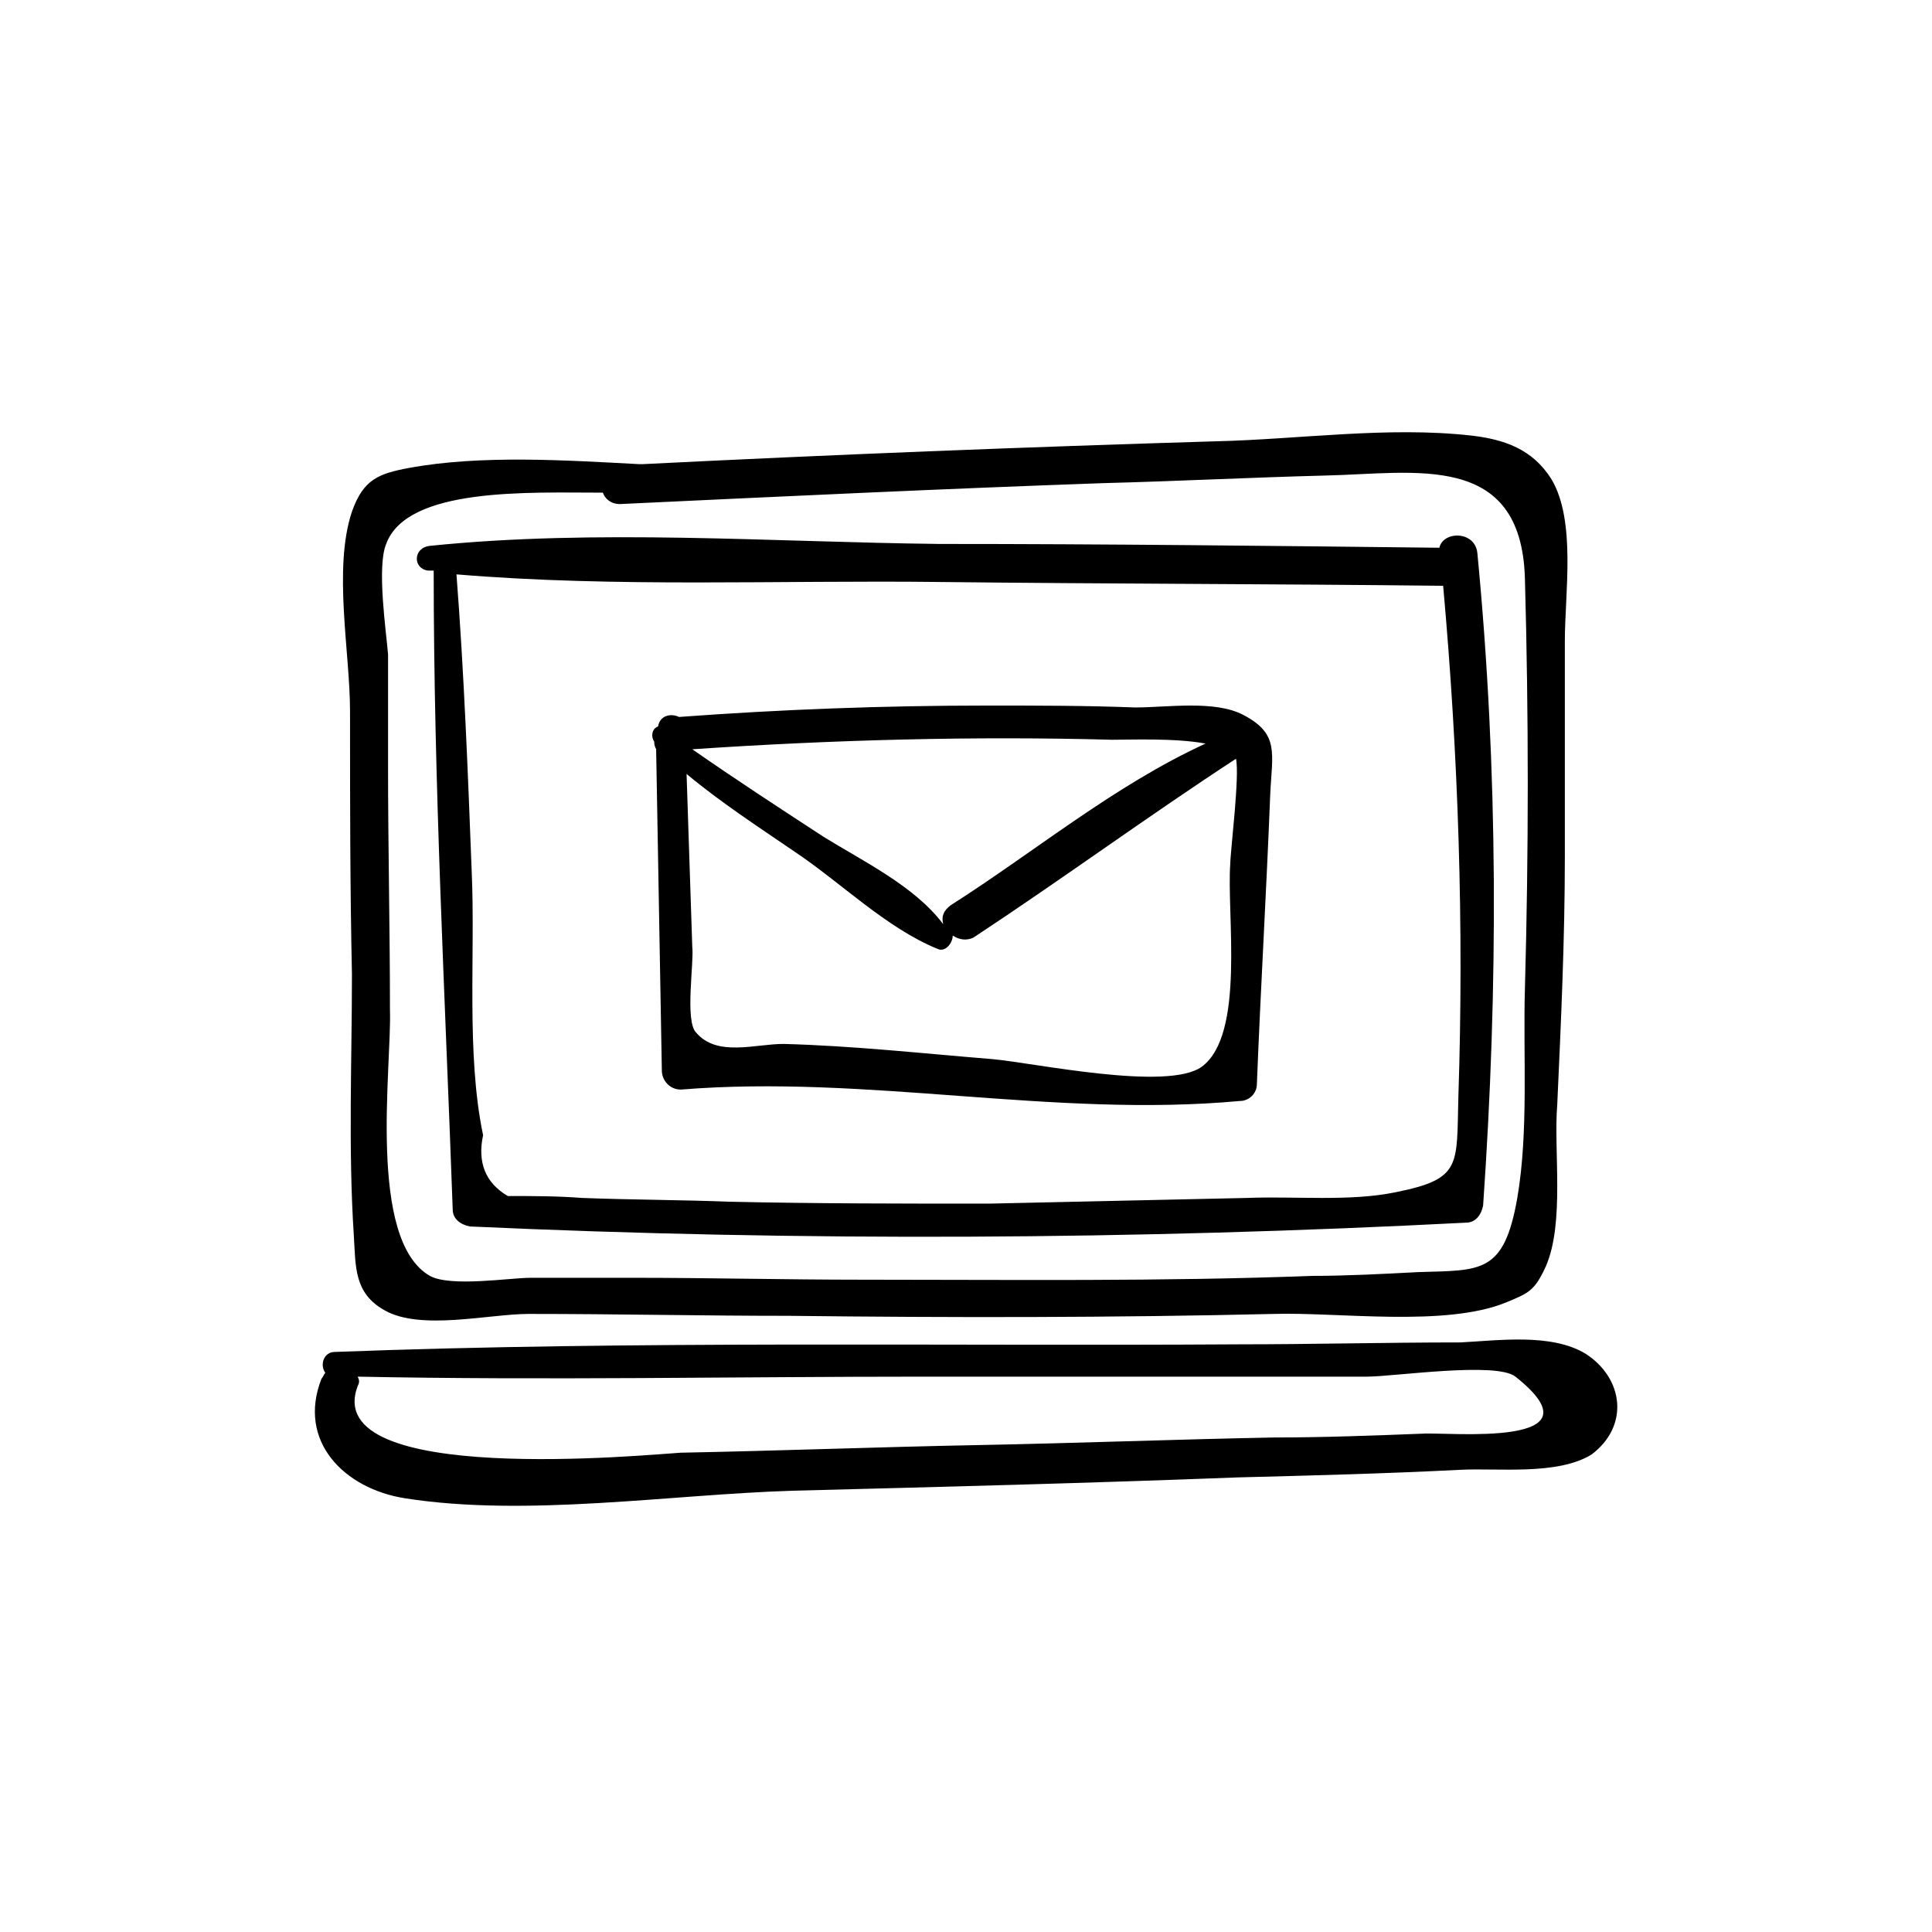
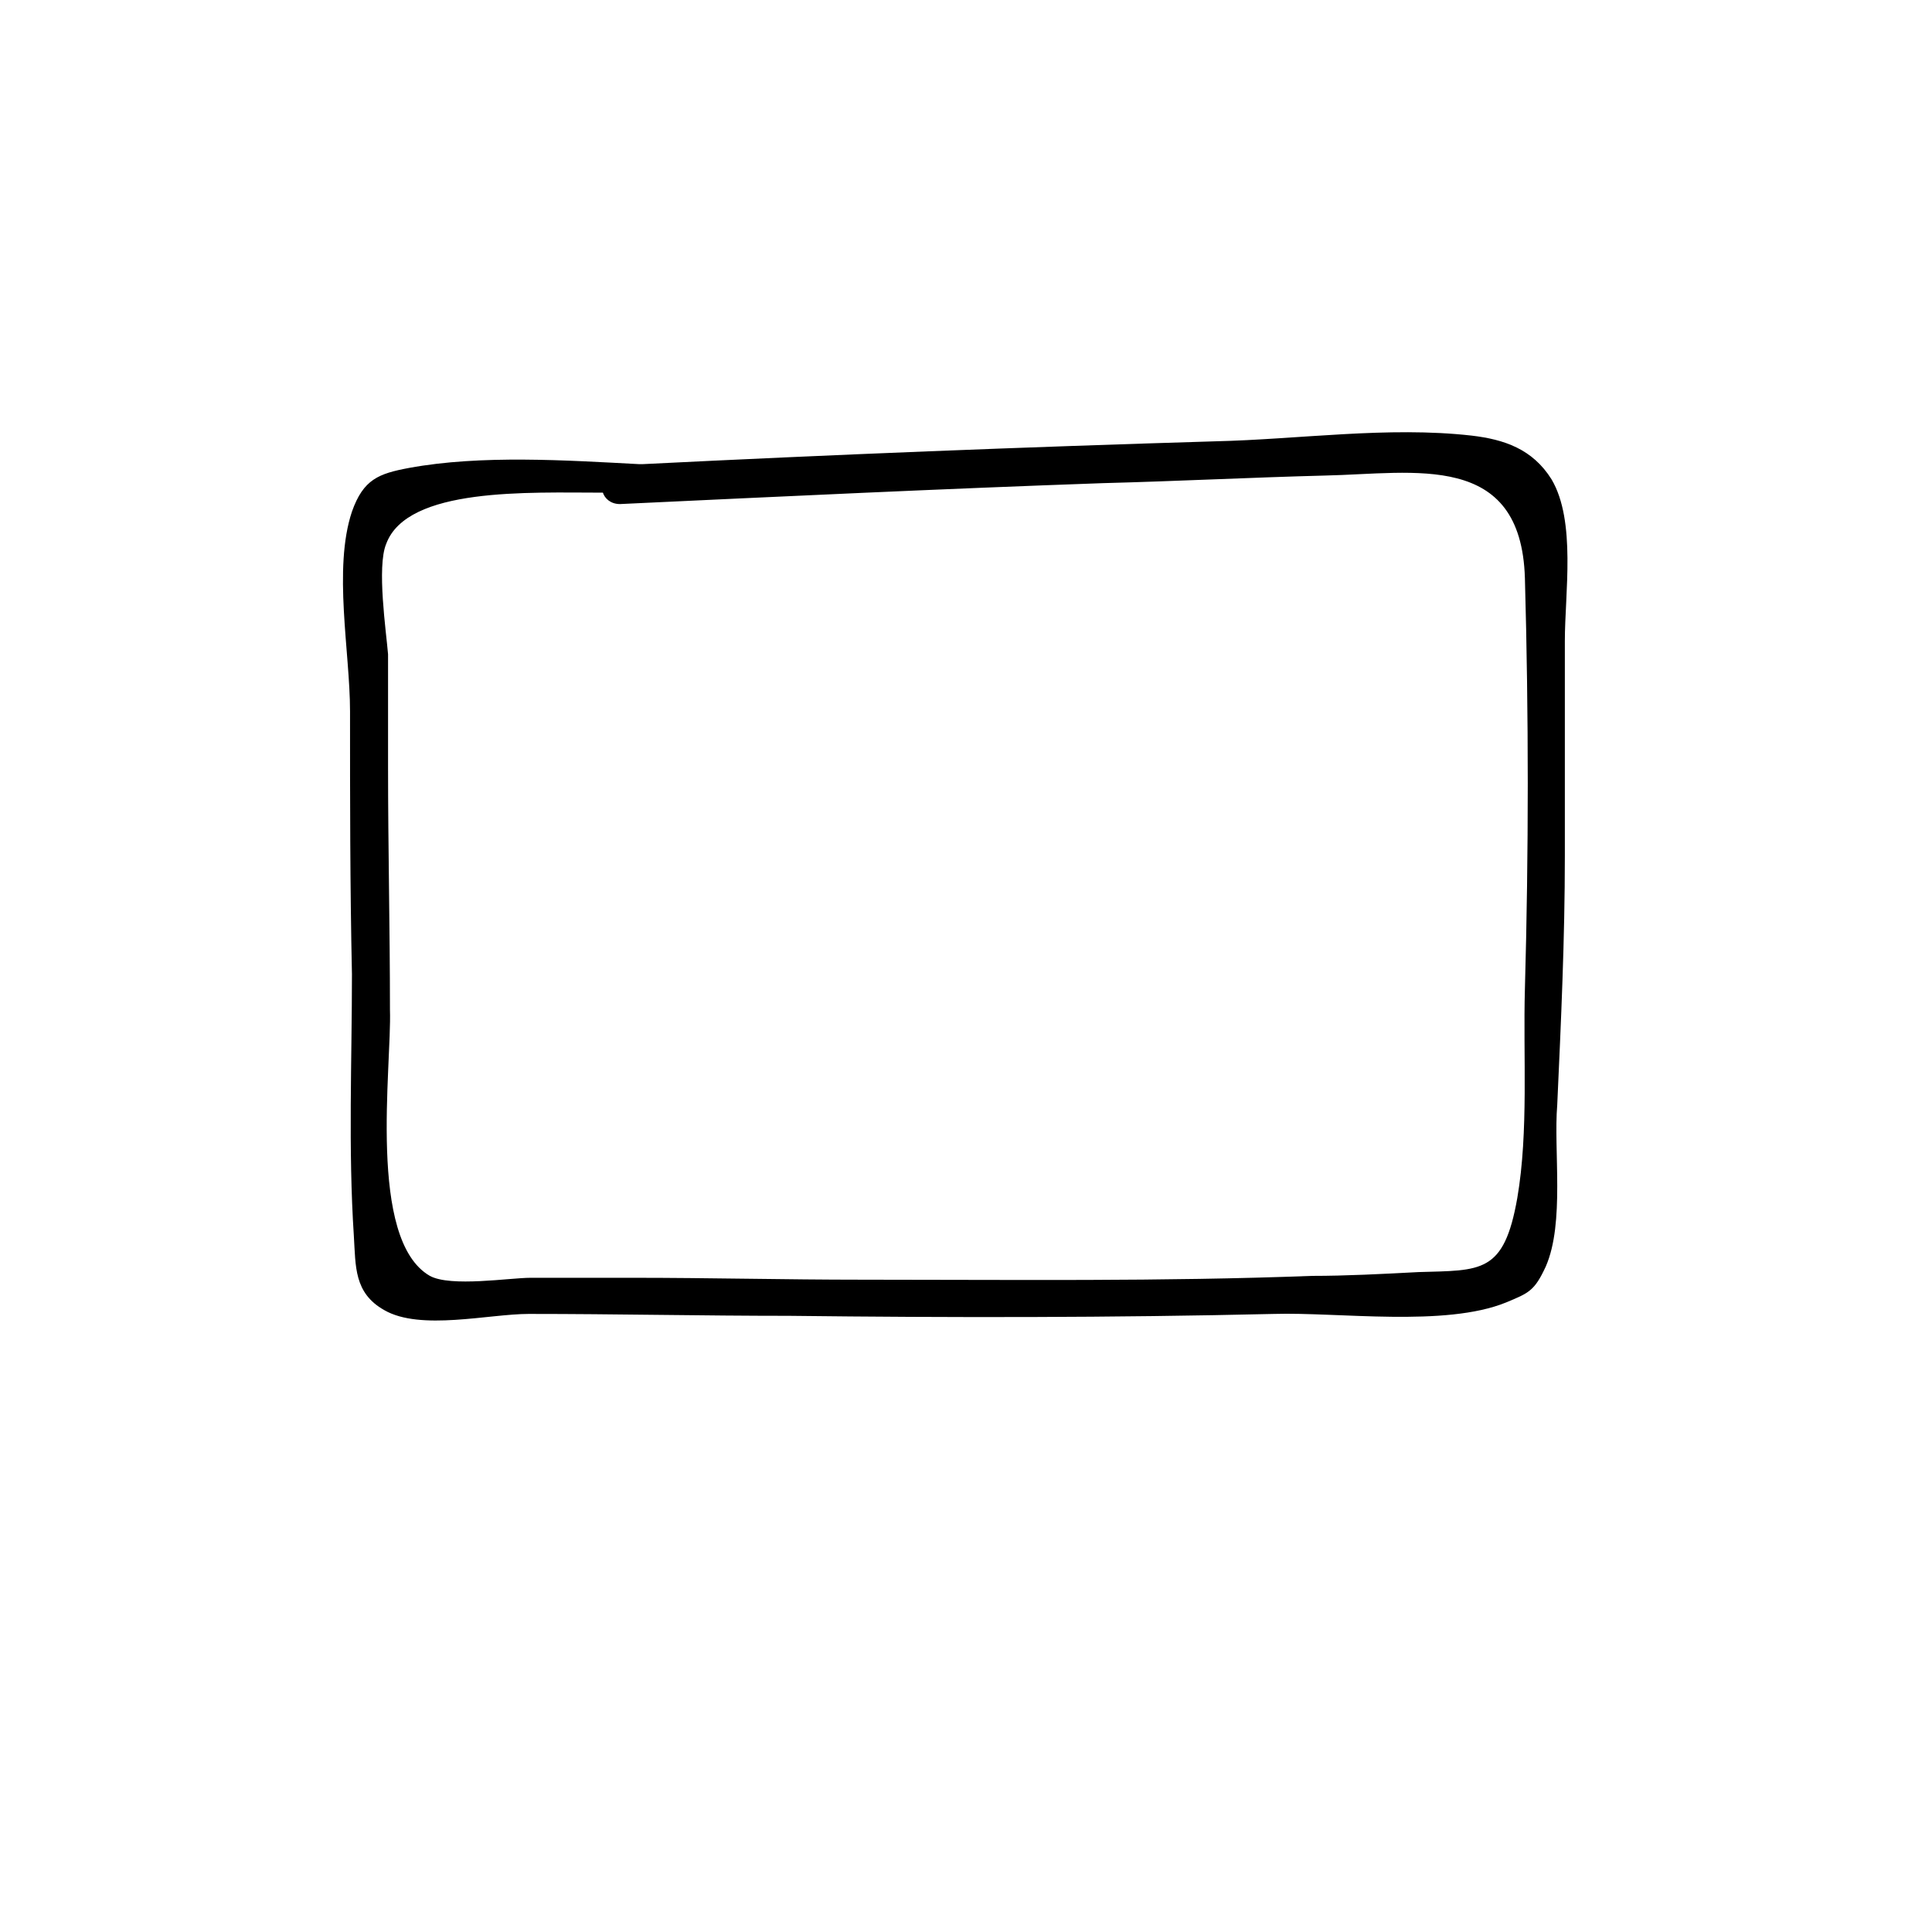
<svg xmlns="http://www.w3.org/2000/svg" fill="#000000" width="800px" height="800px" version="1.1" viewBox="144 144 512 512">
  <g>
    <path d="m237.27 402.02c0 23.176-1.008 46.352 0.504 69.527 0.504 8.062 0 15.113 8.062 19.648 9.574 5.543 27.711 1.008 38.289 1.008 23.176 0 45.848 0.504 69.023 0.504 42.824 0.504 85.648 0.504 128.47-0.504 17.129-0.504 45.344 3.527 61.465-3.023 6.047-2.519 7.559-3.023 10.578-9.574 5.039-11.586 2.016-30.73 3.023-42.824 1.008-22.168 2.016-43.832 2.016-66v-56.93c0-12.594 3.023-31.738-3.527-42.824-5.039-8.062-12.594-10.578-21.16-11.586-22.168-2.519-45.848 1.008-68.016 1.512-50.383 1.512-101.27 3.527-151.65 6.047h-1.008c-19.145-1.008-41.816-2.519-60.961 1.008-8.062 1.512-12.09 3.023-15.113 11.586-5.039 15.113-0.504 37.281-0.504 52.898 0 23.176 0 46.352 0.504 69.527zm9.066-113.86c5.543-15.113 37.785-13.602 57.434-13.602 0.504 1.512 2.016 3.023 4.535 3.023 42.824-2.016 85.145-4.031 127.97-5.543 19.648-0.504 39.297-1.512 58.945-2.016 23.68-0.504 51.891-6.551 52.898 27.207 1.008 36.273 1.008 72.547 0 108.82-0.504 17.633 1.008 37.785-2.016 55.418-3.527 20.152-9.574 19.145-26.199 19.648-9.574 0.504-19.145 1.008-28.215 1.008-39.801 1.512-79.602 1.008-119.4 1.008-20.152 0-40.305-0.504-60.457-0.504h-27.207c-5.543 0-21.16 2.519-26.703-0.504-16.625-9.574-10.078-55.418-10.578-70.535 0-21.664-0.504-42.824-0.504-64.488v-29.727c-0.5-6.043-3.019-23.172-0.5-29.219z" />
-     <path d="m257.42 295.21h1.512c0 56.426 3.023 112.85 5.039 169.28 0 2.519 2.016 4.031 4.535 4.535 88.168 4.031 176.33 3.527 264-1.008 2.519 0 4.031-2.016 4.535-4.535 4.027-57.941 4.027-115.38-1.516-172.81-0.504-6.047-9.07-6.047-10.078-1.512-44.336-0.504-88.672-1.008-132.5-1.008-44.84-0.504-90.688-4.031-135.02 0.504-4.535 0.504-4.535 6.047-0.504 6.551zm135.52 3.023c44.336 0.504 88.672 0.504 133.51 1.008 4.031 44.84 5.543 90.184 4.031 135.52-0.504 18.137 1.008 21.664-16.625 25.191-12.09 2.519-26.703 1.008-39.297 1.512-22.672 0.504-45.848 1.008-68.52 1.512-22.672 0-45.848 0-68.52-0.504-13.098-0.504-26.199-0.504-39.297-1.008-6.551-0.504-13.098-0.504-19.648-0.504-6.047-3.527-8.062-9.07-6.551-16.121-4.535-21.664-2.016-47.863-3.023-70.031-1.008-26.199-2.016-52.395-4.031-78.594 42.324 3.527 85.652 1.512 127.97 2.016z" />
-     <path d="m317.38 340.55c0 0.504 0 1.008 0.504 2.016 0.504 28.215 1.008 56.426 1.512 85.145 0 2.519 2.016 5.039 5.039 5.039 49.375-4.031 98.746 7.559 148.12 3.023 2.519 0 4.535-2.016 4.535-4.535 1.008-25.695 2.519-50.883 3.527-76.578 0.504-11.082 2.519-16.121-7.055-21.16-7.559-4.031-20.152-2.016-28.719-2.016-13.098-0.504-26.199-0.504-39.297-0.504-27.207 0-54.41 1.008-81.617 3.023-2.016-1.008-5.039-0.504-5.543 2.519-1.512 0.5-2.016 2.516-1.008 4.027zm145.1 86.148c-9.07 6.551-44.336-1.008-55.418-2.016-18.641-1.512-36.777-3.527-55.418-4.031-7.559 0-17.633 3.527-23.176-3.023-3.023-3.023-0.504-18.641-1.008-22.672-0.504-15.113-1.008-30.73-1.512-45.848 9.07 7.559 19.145 14.105 28.719 20.656 12.09 8.062 24.184 20.152 37.785 25.695 2.016 1.008 4.031-1.512 4.031-3.527 1.512 1.008 3.527 1.512 5.543 0.504 23.68-15.617 46.352-32.242 69.527-47.359 1.008 4.535-1.512 24.688-1.512 27.711-1.016 13.605 4.023 45.348-7.562 53.91zm-23.68-86.652c4.535 0 16.625-0.504 24.688 1.008-24.184 11.082-45.344 28.719-67.512 42.824-2.016 1.512-2.519 3.023-2.016 5.039-7.559-10.078-21.16-16.625-31.738-23.176-11.586-7.559-23.176-15.113-34.762-23.176 37.277-2.519 74.562-3.527 111.34-2.519z" />
-     <path d="m564.24 502.78c-9.07-5.543-23.176-3.527-33.25-3.023-19.648 0-39.297 0.504-58.441 0.504-79.602 0.504-159.71-1.008-239.81 2.016-3.023 0-4.031 3.527-2.519 5.543-0.504 0.504-0.504 1.008-1.008 1.512-6.551 16.625 6.047 29.223 22.168 31.738 32.242 5.039 70.031-1.008 102.78-2.016 39.297-1.008 78.594-2.016 117.89-3.527 19.648-0.504 39.297-1.008 58.945-2.016 10.078-0.504 25.695 1.512 34.762-4.031 10.074-7.555 8.562-20.152-1.512-26.699zm-43.328 21.16c-13.098 0.504-26.199 1.008-39.297 1.008-26.199 0.504-52.395 1.512-78.594 2.016-26.199 0.504-52.395 1.512-78.594 2.016-8.566 0.5-95.727 9.066-85.648-17.637 0.504-1.008 0.504-1.512 0-2.519 49.879 1.008 100.26 0 150.14 0h78.09 39.297c7.055 0 34.258-4.031 39.297 0 24.18 19.145-18.141 14.613-24.688 15.117z" />
  </g>
</svg>